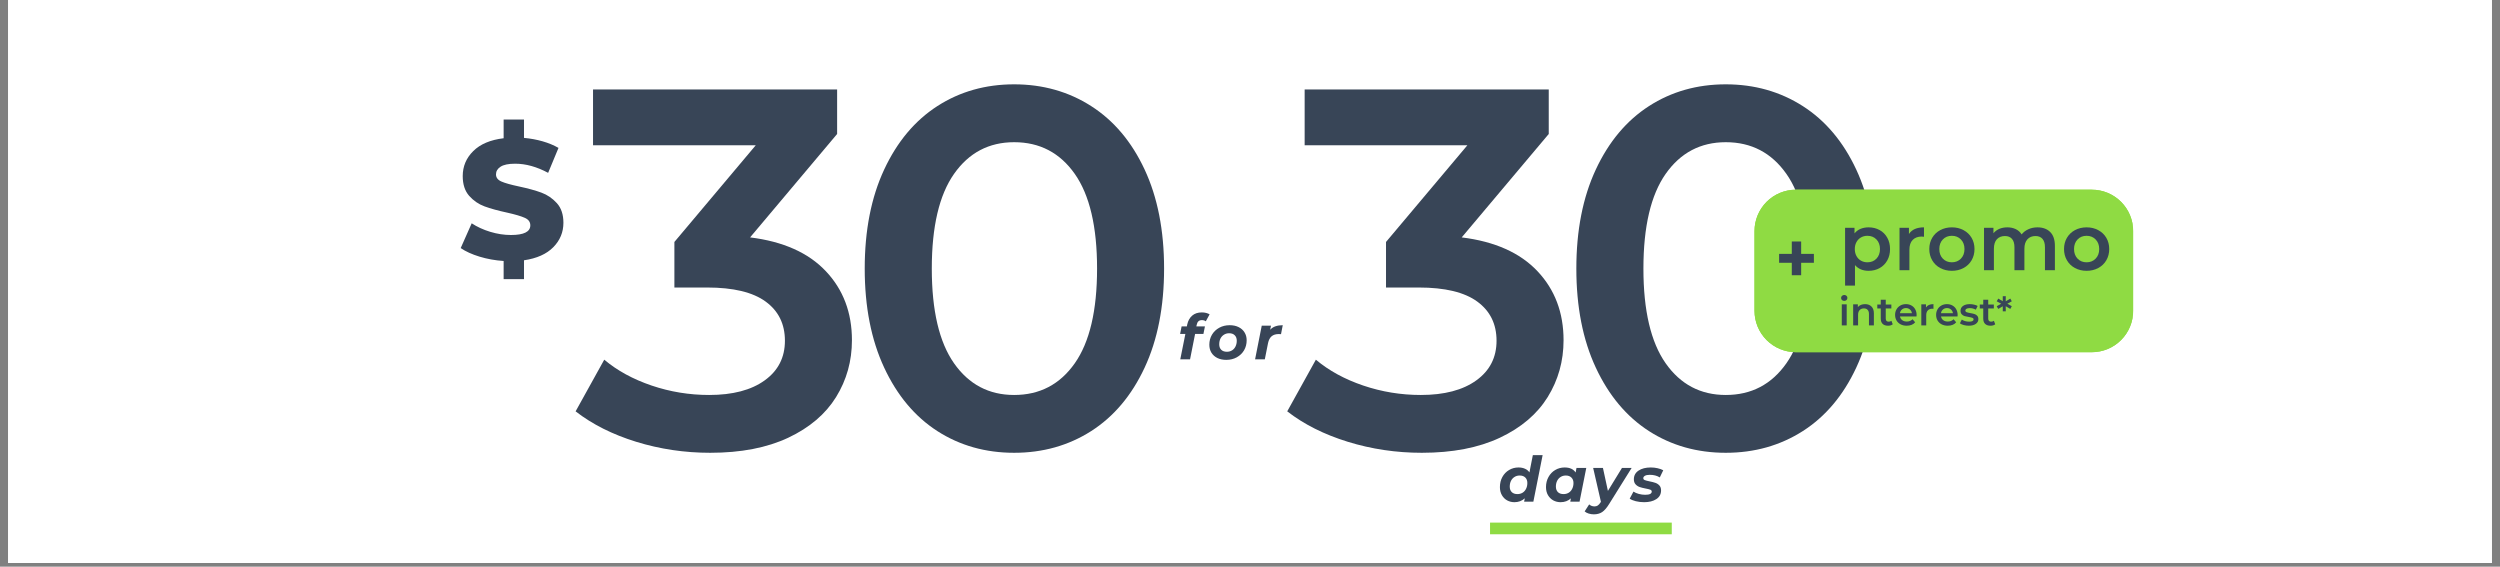
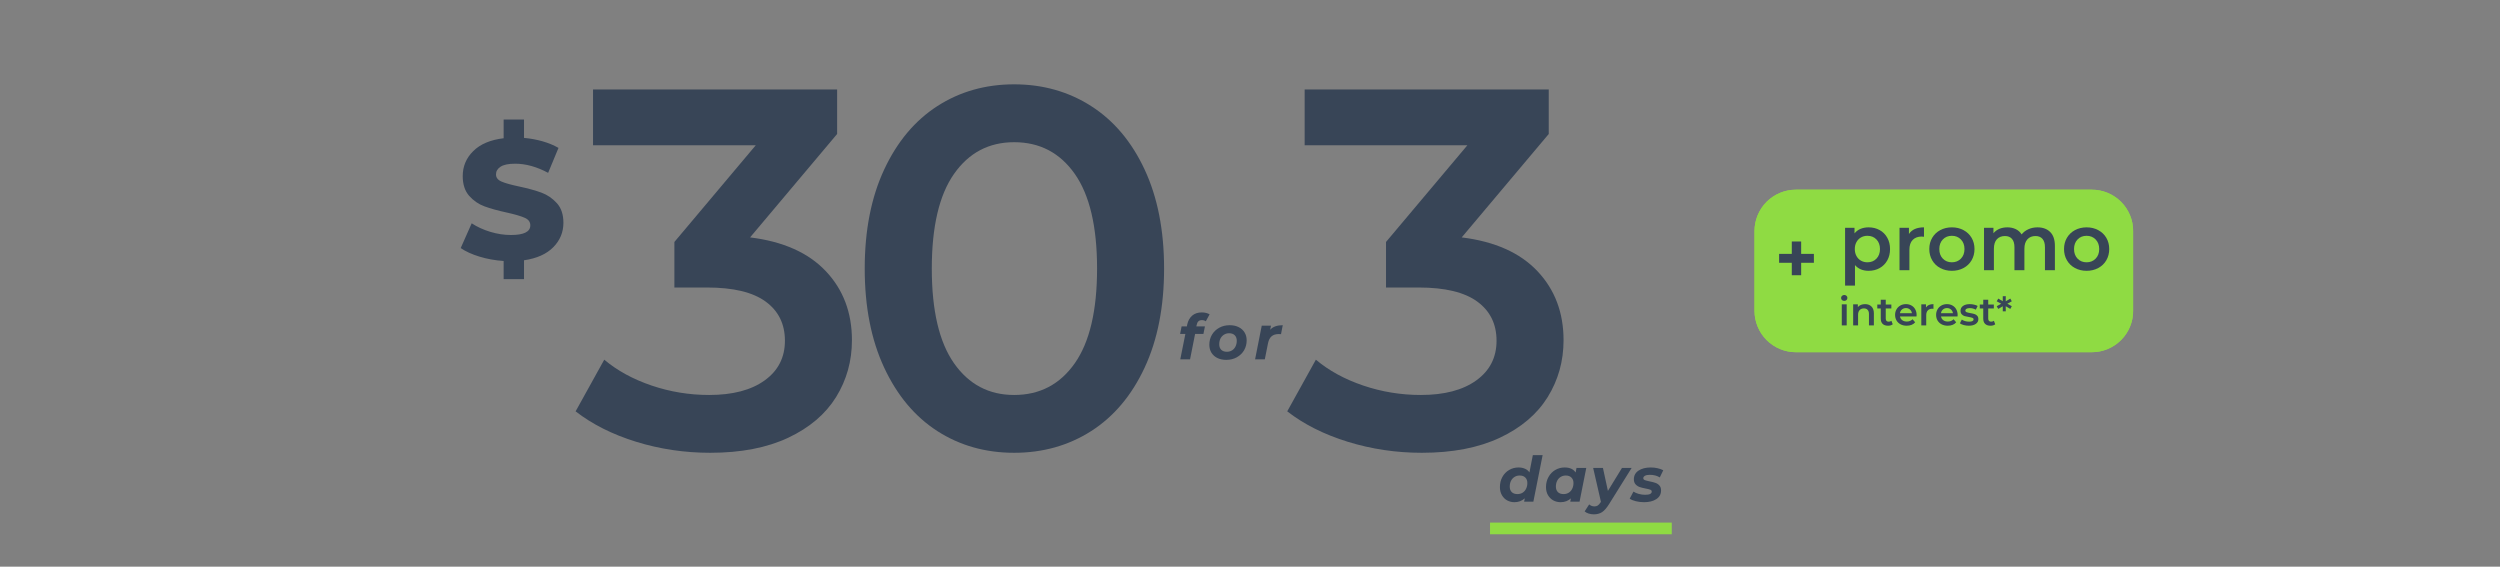
<svg xmlns="http://www.w3.org/2000/svg" width="900" zoomAndPan="magnify" viewBox="0 0 675 153" height="204" preserveAspectRatio="xMidYMid meet" version="1.0">
  <rect x="0" y="0" width="675" height="153" fill="#808080" stroke="none" />
  <defs>
    <g />
    <clipPath id="7a8c9194b1">
-       <path d="M 2.191 0 L 672.809 0 L 672.809 152.008 L 2.191 152.008 Z M 2.191 0 " clip-rule="nonzero" />
-     </clipPath>
+       </clipPath>
    <clipPath id="7b28f7f2fb">
      <path d="M 473.707 51.219 L 576 51.219 L 576 95.098 L 473.707 95.098 Z M 473.707 51.219 " clip-rule="nonzero" />
    </clipPath>
    <clipPath id="81efa4de84">
      <path d="M 484.883 51.219 L 564.789 51.219 C 567.754 51.219 570.594 52.398 572.691 54.492 C 574.789 56.59 575.965 59.434 575.965 62.398 L 575.965 83.922 C 575.965 86.887 574.789 89.73 572.691 91.824 C 570.594 93.922 567.754 95.098 564.789 95.098 L 484.883 95.098 C 481.922 95.098 479.078 93.922 476.98 91.824 C 474.887 89.73 473.707 86.887 473.707 83.922 L 473.707 62.398 C 473.707 59.434 474.887 56.59 476.98 54.492 C 479.078 52.398 481.922 51.219 484.883 51.219 Z M 484.883 51.219 " clip-rule="nonzero" />
    </clipPath>
    <clipPath id="3b0749a466">
      <path d="M 473.719 51.219 L 575.789 51.219 L 575.789 95.184 L 473.719 95.184 Z M 473.719 51.219 " clip-rule="nonzero" />
    </clipPath>
    <clipPath id="506ea9ad3b">
      <path d="M 484.891 51.219 L 564.781 51.219 C 567.742 51.219 570.586 52.398 572.684 54.492 C 574.777 56.59 575.953 59.43 575.953 62.395 L 575.953 83.914 C 575.953 86.879 574.777 89.723 572.684 91.816 C 570.586 93.914 567.742 95.09 564.781 95.09 L 484.891 95.09 C 481.93 95.09 479.086 93.914 476.992 91.816 C 474.895 89.723 473.719 86.879 473.719 83.914 L 473.719 62.395 C 473.719 59.43 474.895 56.59 476.992 54.492 C 479.086 52.398 481.93 51.219 484.891 51.219 Z M 484.891 51.219 " clip-rule="nonzero" />
    </clipPath>
    <clipPath id="e305ec0bb6">
      <path d="M 402.309 141.109 L 451.379 141.109 L 451.379 144.258 L 402.309 144.258 Z M 402.309 141.109 " clip-rule="nonzero" />
    </clipPath>
  </defs>
  <g clip-path="url(#7a8c9194b1)">
    <path fill="#ffffff" d="M 2.191 0 L 672.809 0 L 672.809 152.008 L 2.191 152.008 Z M 2.191 0 " fill-opacity="1" fill-rule="nonzero" />
-     <path fill="#ffffff" d="M 2.191 0 L 672.809 0 L 672.809 152.008 L 2.191 152.008 Z M 2.191 0 " fill-opacity="1" fill-rule="nonzero" />
+     <path fill="#ffffff" d="M 2.191 0 L 672.809 0 L 672.809 152.008 Z M 2.191 0 " fill-opacity="1" fill-rule="nonzero" />
  </g>
  <g fill="#384557" fill-opacity="1">
    <g transform="translate(347.411, 120.878)">
      <g>
        <path d="M 47.25 -56.781 C 56.188 -55.676 63.004 -52.633 67.703 -47.656 C 72.398 -42.688 74.75 -36.473 74.75 -29.016 C 74.75 -23.398 73.32 -18.285 70.469 -13.672 C 67.613 -9.066 63.305 -5.406 57.547 -2.688 C 51.785 0.02 44.766 1.375 36.484 1.375 C 29.566 1.375 22.906 0.383 16.5 -1.594 C 10.102 -3.57 4.648 -6.312 0.141 -9.812 L 7.875 -23.766 C 11.375 -20.816 15.633 -18.488 20.656 -16.781 C 25.676 -15.082 30.859 -14.234 36.203 -14.234 C 42.555 -14.234 47.551 -15.547 51.188 -18.172 C 54.832 -20.797 56.656 -24.363 56.656 -28.875 C 56.656 -33.383 54.926 -36.906 51.469 -39.438 C 48.008 -41.977 42.734 -43.25 35.641 -43.25 L 26.812 -43.25 L 26.812 -55.547 L 48.781 -81.656 L 4.844 -81.656 L 4.844 -96.719 L 70.75 -96.719 L 70.75 -84.703 Z M 47.25 -56.781 " />
      </g>
    </g>
  </g>
  <g fill="#384557" fill-opacity="1">
    <g transform="translate(419.535, 120.878)">
      <g>
-         <path d="M 46.422 1.375 C 38.68 1.375 31.77 -0.578 25.688 -4.484 C 19.613 -8.398 14.828 -14.113 11.328 -21.625 C 7.828 -29.133 6.078 -38.047 6.078 -48.359 C 6.078 -58.672 7.828 -67.582 11.328 -75.094 C 14.828 -82.602 19.613 -88.316 25.688 -92.234 C 31.77 -96.148 38.68 -98.109 46.422 -98.109 C 54.16 -98.109 61.094 -96.148 67.219 -92.234 C 73.344 -88.316 78.156 -82.602 81.656 -75.094 C 85.156 -67.582 86.906 -58.672 86.906 -48.359 C 86.906 -38.047 85.156 -29.133 81.656 -21.625 C 78.156 -14.113 73.344 -8.398 67.219 -4.484 C 61.094 -0.578 54.16 1.375 46.422 1.375 Z M 46.422 -14.234 C 53.328 -14.234 58.785 -17.086 62.797 -22.797 C 66.805 -28.504 68.812 -37.023 68.812 -48.359 C 68.812 -59.691 66.805 -68.211 62.797 -73.922 C 58.785 -79.629 53.328 -82.484 46.422 -82.484 C 39.609 -82.484 34.195 -79.629 30.188 -73.922 C 26.188 -68.211 24.188 -59.691 24.188 -48.359 C 24.188 -37.023 26.188 -28.504 30.188 -22.797 C 34.195 -17.086 39.609 -14.234 46.422 -14.234 Z M 46.422 -14.234 " />
-       </g>
+         </g>
    </g>
  </g>
  <g fill="#384557" fill-opacity="1">
    <g transform="translate(155.273, 120.878)">
      <g>
        <path d="M 47.25 -56.781 C 56.188 -55.676 63.004 -52.633 67.703 -47.656 C 72.398 -42.688 74.75 -36.473 74.75 -29.016 C 74.75 -23.398 73.32 -18.285 70.469 -13.672 C 67.613 -9.066 63.305 -5.406 57.547 -2.688 C 51.785 0.02 44.766 1.375 36.484 1.375 C 29.566 1.375 22.906 0.383 16.5 -1.594 C 10.102 -3.57 4.648 -6.312 0.141 -9.812 L 7.875 -23.766 C 11.375 -20.816 15.633 -18.488 20.656 -16.781 C 25.676 -15.082 30.859 -14.234 36.203 -14.234 C 42.555 -14.234 47.551 -15.547 51.188 -18.172 C 54.832 -20.797 56.656 -24.363 56.656 -28.875 C 56.656 -33.383 54.926 -36.906 51.469 -39.438 C 48.008 -41.977 42.734 -43.25 35.641 -43.25 L 26.812 -43.25 L 26.812 -55.547 L 48.781 -81.656 L 4.844 -81.656 L 4.844 -96.719 L 70.75 -96.719 L 70.75 -84.703 Z M 47.25 -56.781 " />
      </g>
    </g>
  </g>
  <g fill="#384557" fill-opacity="1">
    <g transform="translate(227.397, 120.878)">
      <g>
        <path d="M 46.422 1.375 C 38.68 1.375 31.77 -0.578 25.688 -4.484 C 19.613 -8.398 14.828 -14.113 11.328 -21.625 C 7.828 -29.133 6.078 -38.047 6.078 -48.359 C 6.078 -58.672 7.828 -67.582 11.328 -75.094 C 14.828 -82.602 19.613 -88.316 25.688 -92.234 C 31.77 -96.148 38.68 -98.109 46.422 -98.109 C 54.16 -98.109 61.094 -96.148 67.219 -92.234 C 73.344 -88.316 78.156 -82.602 81.656 -75.094 C 85.156 -67.582 86.906 -58.672 86.906 -48.359 C 86.906 -38.047 85.156 -29.133 81.656 -21.625 C 78.156 -14.113 73.344 -8.398 67.219 -4.484 C 61.094 -0.578 54.16 1.375 46.422 1.375 Z M 46.422 -14.234 C 53.328 -14.234 58.785 -17.086 62.797 -22.797 C 66.805 -28.504 68.812 -37.023 68.812 -48.359 C 68.812 -59.691 66.805 -68.211 62.797 -73.922 C 58.785 -79.629 53.328 -82.484 46.422 -82.484 C 39.609 -82.484 34.195 -79.629 30.188 -73.922 C 26.188 -68.211 24.188 -59.691 24.188 -48.359 C 24.188 -37.023 26.188 -28.504 30.188 -22.797 C 34.195 -17.086 39.609 -14.234 46.422 -14.234 Z M 46.422 -14.234 " />
      </g>
    </g>
  </g>
  <g fill="#384557" fill-opacity="1">
    <g transform="translate(123.419, 69.872)">
      <g>
        <path d="M 28.703 -9.719 C 28.703 -7.176 27.789 -4.977 25.969 -3.125 C 24.156 -1.281 21.52 -0.102 18.062 0.406 L 18.062 5.5 L 12.562 5.5 L 12.562 0.594 C 10.27 0.438 8.098 0.047 6.047 -0.578 C 4.004 -1.203 2.312 -1.973 0.969 -2.891 L 3.938 -9.578 C 5.375 -8.629 7.039 -7.863 8.938 -7.281 C 10.832 -6.707 12.695 -6.422 14.531 -6.422 C 18.02 -6.422 19.766 -7.289 19.766 -9.031 C 19.766 -9.945 19.266 -10.625 18.266 -11.062 C 17.273 -11.508 15.68 -11.977 13.484 -12.469 C 11.066 -12.988 9.047 -13.547 7.422 -14.141 C 5.805 -14.734 4.414 -15.688 3.25 -17 C 2.094 -18.32 1.516 -20.098 1.516 -22.328 C 1.516 -24.953 2.461 -27.203 4.359 -29.078 C 6.254 -30.961 8.988 -32.117 12.562 -32.547 L 12.562 -37.594 L 18.062 -37.594 L 18.062 -32.641 C 19.801 -32.484 21.473 -32.176 23.078 -31.719 C 24.68 -31.258 26.113 -30.664 27.375 -29.938 L 24.578 -23.203 C 21.516 -24.848 18.547 -25.672 15.672 -25.672 C 13.867 -25.672 12.555 -25.398 11.734 -24.859 C 10.91 -24.328 10.5 -23.633 10.5 -22.781 C 10.5 -21.926 10.988 -21.285 11.969 -20.859 C 12.945 -20.43 14.52 -19.988 16.688 -19.531 C 19.133 -19.008 21.16 -18.453 22.766 -17.859 C 24.367 -17.266 25.758 -16.316 26.938 -15.016 C 28.113 -13.711 28.703 -11.945 28.703 -9.719 Z M 28.703 -9.719 " />
      </g>
    </g>
  </g>
  <g fill="#384557" fill-opacity="1">
    <g transform="translate(318.034, 97.023)">
      <g>
        <path d="M 6.484 -10.594 C 6.078 -10.594 5.758 -10.484 5.531 -10.266 C 5.301 -10.047 5.141 -9.695 5.047 -9.219 L 4.984 -8.891 L 7.297 -8.891 L 6.891 -6.859 L 4.641 -6.859 L 3.281 0 L 0.641 0 L 2.016 -6.859 L 0.594 -6.859 L 1 -8.891 L 2.422 -8.891 L 2.516 -9.406 C 2.734 -10.414 3.176 -11.211 3.844 -11.797 C 4.508 -12.379 5.383 -12.672 6.469 -12.672 C 6.875 -12.672 7.258 -12.625 7.625 -12.531 C 7.988 -12.438 8.301 -12.312 8.562 -12.156 L 7.531 -10.266 C 7.25 -10.484 6.898 -10.594 6.484 -10.594 Z M 6.484 -10.594 " />
      </g>
    </g>
  </g>
  <g fill="#384557" fill-opacity="1">
    <g transform="translate(326.036, 97.023)">
      <g>
        <path d="M 5.062 0.141 C 4.156 0.141 3.352 -0.023 2.656 -0.359 C 1.969 -0.703 1.43 -1.18 1.047 -1.797 C 0.672 -2.41 0.484 -3.125 0.484 -3.938 C 0.484 -4.938 0.719 -5.836 1.188 -6.641 C 1.664 -7.441 2.32 -8.07 3.156 -8.531 C 3.988 -8.988 4.93 -9.219 5.984 -9.219 C 6.898 -9.219 7.703 -9.047 8.391 -8.703 C 9.078 -8.367 9.609 -7.895 9.984 -7.281 C 10.367 -6.676 10.562 -5.969 10.562 -5.156 C 10.562 -4.145 10.328 -3.238 9.859 -2.438 C 9.391 -1.645 8.734 -1.016 7.891 -0.547 C 7.055 -0.086 6.113 0.141 5.062 0.141 Z M 5.234 -2.047 C 5.742 -2.047 6.203 -2.172 6.609 -2.422 C 7.016 -2.672 7.328 -3.02 7.547 -3.469 C 7.773 -3.926 7.891 -4.445 7.891 -5.031 C 7.891 -5.656 7.707 -6.145 7.344 -6.5 C 6.988 -6.863 6.484 -7.047 5.828 -7.047 C 5.305 -7.047 4.844 -6.914 4.438 -6.656 C 4.031 -6.406 3.711 -6.055 3.484 -5.609 C 3.266 -5.16 3.156 -4.641 3.156 -4.047 C 3.156 -3.43 3.336 -2.941 3.703 -2.578 C 4.066 -2.223 4.578 -2.047 5.234 -2.047 Z M 5.234 -2.047 " />
      </g>
    </g>
  </g>
  <g fill="#384557" fill-opacity="1">
    <g transform="translate(338.545, 97.023)">
      <g>
        <path d="M 4.406 -8 C 4.801 -8.426 5.273 -8.734 5.828 -8.922 C 6.391 -9.117 7.047 -9.219 7.797 -9.219 L 7.328 -6.797 C 7.016 -6.816 6.812 -6.828 6.719 -6.828 C 5.914 -6.828 5.273 -6.629 4.797 -6.234 C 4.328 -5.836 4.004 -5.223 3.828 -4.391 L 2.953 0 L 0.328 0 L 2.125 -9.094 L 4.625 -9.094 Z M 4.406 -8 " />
      </g>
    </g>
  </g>
  <g clip-path="url(#7b28f7f2fb)">
    <g clip-path="url(#81efa4de84)">
      <path fill="#8fdb43" d="M 473.707 51.219 L 576.031 51.219 L 576.031 95.098 L 473.707 95.098 Z M 473.707 51.219 " fill-opacity="1" fill-rule="nonzero" />
    </g>
  </g>
  <g clip-path="url(#3b0749a466)">
    <g clip-path="url(#506ea9ad3b)">
      <path stroke-linecap="butt" transform="matrix(0.745, 0, 0, 0.745, 473.718, 51.22)" fill="none" stroke-linejoin="miter" d="M 14.995 -0.002 L 122.212 -0.002 C 126.186 -0.002 130.002 1.581 132.817 4.391 C 135.627 7.206 137.205 11.017 137.205 14.996 L 137.205 43.876 C 137.205 47.855 135.627 51.672 132.817 54.482 C 130.002 57.297 126.186 58.875 122.212 58.875 L 14.995 58.875 C 11.021 58.875 7.205 57.297 4.395 54.482 C 1.58 51.672 0.002 47.855 0.002 43.876 L 0.002 14.996 C 0.002 11.017 1.58 7.206 4.395 4.391 C 7.205 1.581 11.021 -0.002 14.995 -0.002 Z M 14.995 -0.002 " stroke="#8fdb43" stroke-width="8" stroke-opacity="1" stroke-miterlimit="4" />
    </g>
  </g>
  <g fill="#384557" fill-opacity="1">
    <g transform="translate(496.406, 72.962)">
      <g>
        <path d="M 8.109 -11.578 C 9.223 -11.578 10.219 -11.332 11.094 -10.844 C 11.969 -10.363 12.656 -9.676 13.156 -8.781 C 13.656 -7.895 13.906 -6.875 13.906 -5.719 C 13.906 -4.562 13.656 -3.535 13.156 -2.641 C 12.656 -1.754 11.969 -1.066 11.094 -0.578 C 10.219 -0.086 9.223 0.156 8.109 0.156 C 6.555 0.156 5.332 -0.359 4.438 -1.391 L 4.438 4.156 L 1.766 4.156 L 1.766 -11.453 L 4.312 -11.453 L 4.312 -9.953 C 4.75 -10.492 5.289 -10.898 5.938 -11.172 C 6.594 -11.441 7.316 -11.578 8.109 -11.578 Z M 7.797 -2.141 C 8.785 -2.141 9.598 -2.469 10.234 -3.125 C 10.867 -3.781 11.188 -4.645 11.188 -5.719 C 11.188 -6.789 10.867 -7.656 10.234 -8.312 C 9.598 -8.969 8.785 -9.297 7.797 -9.297 C 7.16 -9.297 6.582 -9.148 6.062 -8.859 C 5.551 -8.566 5.145 -8.148 4.844 -7.609 C 4.539 -7.066 4.391 -6.438 4.391 -5.719 C 4.391 -5.008 4.539 -4.379 4.844 -3.828 C 5.145 -3.285 5.551 -2.867 6.062 -2.578 C 6.582 -2.285 7.16 -2.141 7.797 -2.141 Z M 7.797 -2.141 " />
      </g>
    </g>
  </g>
  <g fill="#384557" fill-opacity="1">
    <g transform="translate(511.102, 72.962)">
      <g>
        <path d="M 4.312 -9.781 C 5.082 -10.977 6.438 -11.578 8.375 -11.578 L 8.375 -9.031 C 8.145 -9.07 7.941 -9.094 7.766 -9.094 C 6.723 -9.094 5.906 -8.785 5.312 -8.172 C 4.727 -7.566 4.438 -6.691 4.438 -5.547 L 4.438 0 L 1.766 0 L 1.766 -11.453 L 4.312 -11.453 Z M 4.312 -9.781 " />
      </g>
    </g>
  </g>
  <g fill="#384557" fill-opacity="1">
    <g transform="translate(520.099, 72.962)">
      <g>
        <path d="M 6.906 0.156 C 5.75 0.156 4.703 -0.094 3.766 -0.594 C 2.836 -1.094 2.113 -1.789 1.594 -2.688 C 1.07 -3.582 0.812 -4.594 0.812 -5.719 C 0.812 -6.852 1.07 -7.863 1.594 -8.75 C 2.113 -9.633 2.836 -10.328 3.766 -10.828 C 4.703 -11.328 5.75 -11.578 6.906 -11.578 C 8.07 -11.578 9.117 -11.328 10.047 -10.828 C 10.984 -10.328 11.711 -9.633 12.234 -8.75 C 12.754 -7.863 13.016 -6.852 13.016 -5.719 C 13.016 -4.594 12.754 -3.582 12.234 -2.688 C 11.711 -1.789 10.984 -1.094 10.047 -0.594 C 9.117 -0.094 8.07 0.156 6.906 0.156 Z M 6.906 -2.141 C 7.883 -2.141 8.695 -2.469 9.344 -3.125 C 9.988 -3.781 10.312 -4.645 10.312 -5.719 C 10.312 -6.789 9.988 -7.656 9.344 -8.312 C 8.695 -8.969 7.883 -9.297 6.906 -9.297 C 5.914 -9.297 5.102 -8.969 4.469 -8.312 C 3.832 -7.656 3.516 -6.789 3.516 -5.719 C 3.516 -4.645 3.832 -3.781 4.469 -3.125 C 5.102 -2.469 5.914 -2.141 6.906 -2.141 Z M 6.906 -2.141 " />
      </g>
    </g>
  </g>
  <g fill="#384557" fill-opacity="1">
    <g transform="translate(533.917, 72.962)">
      <g>
        <path d="M 16.203 -11.578 C 17.648 -11.578 18.797 -11.156 19.641 -10.312 C 20.484 -9.477 20.906 -8.227 20.906 -6.562 L 20.906 0 L 18.219 0 L 18.219 -6.219 C 18.219 -7.219 17.992 -7.969 17.547 -8.469 C 17.109 -8.977 16.477 -9.234 15.656 -9.234 C 14.75 -9.234 14.023 -8.938 13.484 -8.344 C 12.941 -7.75 12.672 -6.906 12.672 -5.812 L 12.672 0 L 9.984 0 L 9.984 -6.219 C 9.984 -7.219 9.758 -7.969 9.312 -8.469 C 8.875 -8.977 8.242 -9.234 7.422 -9.234 C 6.504 -9.234 5.773 -8.941 5.234 -8.359 C 4.703 -7.773 4.438 -6.926 4.438 -5.812 L 4.438 0 L 1.766 0 L 1.766 -11.453 L 4.312 -11.453 L 4.312 -9.984 C 4.738 -10.504 5.27 -10.898 5.906 -11.172 C 6.551 -11.441 7.27 -11.578 8.062 -11.578 C 8.914 -11.578 9.676 -11.414 10.344 -11.094 C 11.008 -10.77 11.535 -10.297 11.922 -9.672 C 12.391 -10.266 12.992 -10.727 13.734 -11.062 C 14.484 -11.406 15.305 -11.578 16.203 -11.578 Z M 16.203 -11.578 " />
      </g>
    </g>
  </g>
  <g fill="#384557" fill-opacity="1">
    <g transform="translate(556.475, 72.962)">
      <g>
        <path d="M 6.906 0.156 C 5.75 0.156 4.703 -0.094 3.766 -0.594 C 2.836 -1.094 2.113 -1.789 1.594 -2.688 C 1.07 -3.582 0.812 -4.594 0.812 -5.719 C 0.812 -6.852 1.07 -7.863 1.594 -8.75 C 2.113 -9.633 2.836 -10.328 3.766 -10.828 C 4.703 -11.328 5.75 -11.578 6.906 -11.578 C 8.07 -11.578 9.117 -11.328 10.047 -10.828 C 10.984 -10.328 11.711 -9.633 12.234 -8.75 C 12.754 -7.863 13.016 -6.852 13.016 -5.719 C 13.016 -4.594 12.754 -3.582 12.234 -2.688 C 11.711 -1.789 10.984 -1.094 10.047 -0.594 C 9.117 -0.094 8.07 0.156 6.906 0.156 Z M 6.906 -2.141 C 7.883 -2.141 8.695 -2.469 9.344 -3.125 C 9.988 -3.781 10.312 -4.645 10.312 -5.719 C 10.312 -6.789 9.988 -7.656 9.344 -8.312 C 8.695 -8.969 7.883 -9.297 6.906 -9.297 C 5.914 -9.297 5.102 -8.969 4.469 -8.312 C 3.832 -7.656 3.516 -6.789 3.516 -5.719 C 3.516 -4.645 3.832 -3.781 4.469 -3.125 C 5.102 -2.469 5.914 -2.141 6.906 -2.141 Z M 6.906 -2.141 " />
      </g>
    </g>
  </g>
  <g fill="#384557" fill-opacity="1">
    <g transform="translate(570.302, 72.962)">
      <g />
    </g>
  </g>
  <g fill="#384557" fill-opacity="1">
    <g transform="translate(496.406, 87.865)">
      <g>
        <path d="M 0.875 -5.688 L 2.203 -5.688 L 2.203 0 L 0.875 0 Z M 1.547 -6.625 C 1.305 -6.625 1.102 -6.695 0.938 -6.844 C 0.77 -7 0.688 -7.191 0.688 -7.422 C 0.688 -7.641 0.77 -7.828 0.938 -7.984 C 1.102 -8.141 1.305 -8.219 1.547 -8.219 C 1.785 -8.219 1.984 -8.145 2.141 -8 C 2.305 -7.852 2.391 -7.672 2.391 -7.453 C 2.391 -7.211 2.312 -7.016 2.156 -6.859 C 2 -6.703 1.797 -6.625 1.547 -6.625 Z M 1.547 -6.625 " />
      </g>
    </g>
  </g>
  <g fill="#384557" fill-opacity="1">
    <g transform="translate(499.478, 87.865)">
      <g>
        <path d="M 4.094 -5.75 C 4.812 -5.75 5.383 -5.535 5.812 -5.109 C 6.25 -4.691 6.469 -4.07 6.469 -3.25 L 6.469 0 L 5.141 0 L 5.141 -3.078 C 5.141 -3.578 5.02 -3.953 4.781 -4.203 C 4.551 -4.461 4.219 -4.594 3.781 -4.594 C 3.289 -4.594 2.906 -4.441 2.625 -4.141 C 2.344 -3.848 2.203 -3.426 2.203 -2.875 L 2.203 0 L 0.875 0 L 0.875 -5.688 L 2.141 -5.688 L 2.141 -4.953 C 2.359 -5.211 2.633 -5.41 2.969 -5.547 C 3.301 -5.68 3.676 -5.75 4.094 -5.75 Z M 4.094 -5.75 " />
      </g>
    </g>
  </g>
  <g fill="#384557" fill-opacity="1">
    <g transform="translate(506.76, 87.865)">
      <g>
        <path d="M 4.281 -0.312 C 4.125 -0.176 3.938 -0.078 3.719 -0.016 C 3.5 0.047 3.266 0.078 3.016 0.078 C 2.391 0.078 1.906 -0.082 1.562 -0.406 C 1.219 -0.738 1.047 -1.219 1.047 -1.844 L 1.047 -4.578 L 0.109 -4.578 L 0.109 -5.641 L 1.047 -5.641 L 1.047 -6.938 L 2.391 -6.938 L 2.391 -5.641 L 3.906 -5.641 L 3.906 -4.578 L 2.391 -4.578 L 2.391 -1.875 C 2.391 -1.594 2.453 -1.379 2.578 -1.234 C 2.711 -1.086 2.91 -1.016 3.172 -1.016 C 3.473 -1.016 3.723 -1.094 3.922 -1.25 Z M 4.281 -0.312 " />
      </g>
    </g>
  </g>
  <g fill="#384557" fill-opacity="1">
    <g transform="translate(511.267, 87.865)">
      <g>
        <path d="M 6.219 -2.812 C 6.219 -2.719 6.207 -2.586 6.188 -2.422 L 1.734 -2.422 C 1.805 -1.992 2.008 -1.656 2.344 -1.406 C 2.676 -1.164 3.086 -1.047 3.578 -1.047 C 4.203 -1.047 4.719 -1.254 5.125 -1.672 L 5.828 -0.844 C 5.578 -0.539 5.254 -0.312 4.859 -0.156 C 4.473 0 4.035 0.078 3.547 0.078 C 2.922 0.078 2.367 -0.047 1.891 -0.297 C 1.422 -0.547 1.055 -0.891 0.797 -1.328 C 0.535 -1.773 0.406 -2.281 0.406 -2.844 C 0.406 -3.395 0.531 -3.891 0.781 -4.328 C 1.031 -4.773 1.379 -5.125 1.828 -5.375 C 2.273 -5.625 2.781 -5.75 3.344 -5.75 C 3.895 -5.75 4.391 -5.625 4.828 -5.375 C 5.266 -5.133 5.602 -4.789 5.844 -4.344 C 6.094 -3.906 6.219 -3.395 6.219 -2.812 Z M 3.344 -4.688 C 2.914 -4.688 2.551 -4.555 2.25 -4.297 C 1.957 -4.047 1.781 -3.711 1.719 -3.297 L 4.953 -3.297 C 4.891 -3.711 4.711 -4.047 4.422 -4.297 C 4.129 -4.555 3.77 -4.688 3.344 -4.688 Z M 3.344 -4.688 " />
      </g>
    </g>
  </g>
  <g fill="#384557" fill-opacity="1">
    <g transform="translate(517.878, 87.865)">
      <g>
        <path d="M 2.141 -4.859 C 2.523 -5.453 3.195 -5.75 4.156 -5.75 L 4.156 -4.484 C 4.039 -4.504 3.941 -4.516 3.859 -4.516 C 3.336 -4.516 2.93 -4.363 2.641 -4.062 C 2.348 -3.758 2.203 -3.32 2.203 -2.75 L 2.203 0 L 0.875 0 L 0.875 -5.688 L 2.141 -5.688 Z M 2.141 -4.859 " />
      </g>
    </g>
  </g>
  <g fill="#384557" fill-opacity="1">
    <g transform="translate(522.343, 87.865)">
      <g>
        <path d="M 6.219 -2.812 C 6.219 -2.719 6.207 -2.586 6.188 -2.422 L 1.734 -2.422 C 1.805 -1.992 2.008 -1.656 2.344 -1.406 C 2.676 -1.164 3.086 -1.047 3.578 -1.047 C 4.203 -1.047 4.719 -1.254 5.125 -1.672 L 5.828 -0.844 C 5.578 -0.539 5.254 -0.312 4.859 -0.156 C 4.473 0 4.035 0.078 3.547 0.078 C 2.922 0.078 2.367 -0.047 1.891 -0.297 C 1.422 -0.547 1.055 -0.891 0.797 -1.328 C 0.535 -1.773 0.406 -2.281 0.406 -2.844 C 0.406 -3.395 0.531 -3.891 0.781 -4.328 C 1.031 -4.773 1.379 -5.125 1.828 -5.375 C 2.273 -5.625 2.781 -5.75 3.344 -5.75 C 3.895 -5.75 4.391 -5.625 4.828 -5.375 C 5.266 -5.133 5.602 -4.789 5.844 -4.344 C 6.094 -3.906 6.219 -3.395 6.219 -2.812 Z M 3.344 -4.688 C 2.914 -4.688 2.551 -4.555 2.25 -4.297 C 1.957 -4.047 1.781 -3.711 1.719 -3.297 L 4.953 -3.297 C 4.891 -3.711 4.711 -4.047 4.422 -4.297 C 4.129 -4.555 3.77 -4.688 3.344 -4.688 Z M 3.344 -4.688 " />
      </g>
    </g>
  </g>
  <g fill="#384557" fill-opacity="1">
    <g transform="translate(528.954, 87.865)">
      <g>
        <path d="M 2.625 0.078 C 2.164 0.078 1.711 0.02 1.266 -0.094 C 0.828 -0.219 0.477 -0.375 0.219 -0.562 L 0.734 -1.578 C 0.992 -1.398 1.301 -1.258 1.656 -1.156 C 2.008 -1.062 2.363 -1.016 2.719 -1.016 C 3.508 -1.016 3.906 -1.223 3.906 -1.641 C 3.906 -1.836 3.801 -1.973 3.594 -2.047 C 3.395 -2.129 3.07 -2.207 2.625 -2.281 C 2.156 -2.352 1.773 -2.43 1.484 -2.516 C 1.191 -2.609 0.938 -2.77 0.719 -3 C 0.5 -3.238 0.391 -3.562 0.391 -3.969 C 0.391 -4.508 0.613 -4.941 1.062 -5.266 C 1.52 -5.586 2.129 -5.75 2.891 -5.75 C 3.285 -5.75 3.676 -5.703 4.062 -5.609 C 4.457 -5.523 4.773 -5.406 5.016 -5.25 L 4.516 -4.25 C 4.023 -4.531 3.484 -4.672 2.891 -4.672 C 2.492 -4.672 2.191 -4.609 1.984 -4.484 C 1.785 -4.367 1.688 -4.219 1.688 -4.031 C 1.688 -3.82 1.797 -3.672 2.016 -3.578 C 2.234 -3.492 2.566 -3.41 3.016 -3.328 C 3.473 -3.254 3.848 -3.172 4.141 -3.078 C 4.43 -2.992 4.68 -2.836 4.891 -2.609 C 5.098 -2.391 5.203 -2.082 5.203 -1.688 C 5.203 -1.156 4.969 -0.727 4.5 -0.406 C 4.039 -0.082 3.414 0.078 2.625 0.078 Z M 2.625 0.078 " />
      </g>
    </g>
  </g>
  <g fill="#384557" fill-opacity="1">
    <g transform="translate(534.429, 87.865)">
      <g>
        <path d="M 4.281 -0.312 C 4.125 -0.176 3.938 -0.078 3.719 -0.016 C 3.5 0.047 3.266 0.078 3.016 0.078 C 2.391 0.078 1.906 -0.082 1.562 -0.406 C 1.219 -0.738 1.047 -1.219 1.047 -1.844 L 1.047 -4.578 L 0.109 -4.578 L 0.109 -5.641 L 1.047 -5.641 L 1.047 -6.938 L 2.391 -6.938 L 2.391 -5.641 L 3.906 -5.641 L 3.906 -4.578 L 2.391 -4.578 L 2.391 -1.875 C 2.391 -1.594 2.453 -1.379 2.578 -1.234 C 2.711 -1.086 2.91 -1.016 3.172 -1.016 C 3.473 -1.016 3.723 -1.094 3.922 -1.25 Z M 4.281 -0.312 " />
      </g>
    </g>
  </g>
  <g fill="#384557" fill-opacity="1">
    <g transform="translate(538.936, 87.865)">
      <g>
        <path d="M 3.047 -5.859 L 4.25 -5.188 L 3.844 -4.453 L 2.609 -5.188 L 2.625 -3.812 L 1.812 -3.812 L 1.812 -5.172 L 0.594 -4.453 L 0.172 -5.188 L 1.391 -5.859 L 0.172 -6.516 L 0.594 -7.25 L 1.812 -6.531 L 1.812 -7.891 L 2.625 -7.891 L 2.609 -6.516 L 3.844 -7.25 L 4.25 -6.516 Z M 3.047 -5.859 " />
      </g>
    </g>
  </g>
  <g fill="#384557" fill-opacity="1">
    <g transform="translate(543.361, 87.865)">
      <g />
    </g>
  </g>
  <g fill="#384557" fill-opacity="1">
    <g transform="translate(479.141, 76.656)">
      <g>
        <path d="M 10.609 -5.703 L 7.172 -5.703 L 7.172 -2.344 L 4.641 -2.344 L 4.641 -5.703 L 1.219 -5.703 L 1.219 -8.109 L 4.641 -8.109 L 4.641 -11.453 L 7.172 -11.453 L 7.172 -8.109 L 10.609 -8.109 Z M 10.609 -5.703 " />
      </g>
    </g>
  </g>
  <g fill="#384557" fill-opacity="1">
    <g transform="translate(490.959, 76.656)">
      <g />
    </g>
  </g>
  <g clip-path="url(#e305ec0bb6)">
    <path fill="#8fdb43" d="M 402.309 141.109 L 451.379 141.109 L 451.379 144.258 L 402.309 144.258 Z M 402.309 141.109 " fill-opacity="1" fill-rule="nonzero" />
  </g>
  <g fill="#384557" fill-opacity="1">
    <g transform="translate(404.43, 135.451)">
      <g>
        <path d="M 12.078 -12.562 L 9.578 0 L 7.078 0 L 7.266 -0.906 C 6.492 -0.207 5.562 0.141 4.469 0.141 C 3.758 0.141 3.102 -0.02 2.5 -0.344 C 1.906 -0.676 1.43 -1.148 1.078 -1.766 C 0.723 -2.379 0.547 -3.102 0.547 -3.938 C 0.547 -4.945 0.766 -5.852 1.203 -6.656 C 1.648 -7.469 2.254 -8.098 3.016 -8.547 C 3.785 -9.004 4.633 -9.234 5.562 -9.234 C 6.227 -9.234 6.812 -9.117 7.312 -8.891 C 7.82 -8.672 8.223 -8.344 8.516 -7.906 L 9.438 -12.562 Z M 5.281 -2.047 C 5.801 -2.047 6.266 -2.172 6.672 -2.422 C 7.078 -2.68 7.391 -3.035 7.609 -3.484 C 7.836 -3.93 7.953 -4.453 7.953 -5.047 C 7.953 -5.66 7.77 -6.148 7.406 -6.516 C 7.039 -6.879 6.531 -7.062 5.875 -7.062 C 5.352 -7.062 4.891 -6.93 4.484 -6.672 C 4.078 -6.422 3.758 -6.066 3.531 -5.609 C 3.312 -5.16 3.203 -4.645 3.203 -4.062 C 3.203 -3.438 3.383 -2.941 3.75 -2.578 C 4.113 -2.223 4.625 -2.047 5.281 -2.047 Z M 5.281 -2.047 " />
      </g>
    </g>
  </g>
  <g fill="#384557" fill-opacity="1">
    <g transform="translate(416.918, 135.451)">
      <g>
        <path d="M 11.375 -9.109 L 9.562 0 L 7.062 0 L 7.219 -0.891 C 6.469 -0.203 5.539 0.141 4.438 0.141 C 3.727 0.141 3.07 -0.02 2.469 -0.344 C 1.875 -0.676 1.395 -1.148 1.031 -1.766 C 0.676 -2.379 0.5 -3.102 0.5 -3.938 C 0.5 -4.945 0.723 -5.852 1.172 -6.656 C 1.617 -7.469 2.223 -8.098 2.984 -8.547 C 3.754 -9.004 4.602 -9.234 5.531 -9.234 C 6.926 -9.234 7.914 -8.781 8.5 -7.875 L 8.734 -9.109 Z M 5.25 -2.047 C 5.77 -2.047 6.234 -2.172 6.641 -2.422 C 7.047 -2.68 7.359 -3.035 7.578 -3.484 C 7.805 -3.93 7.922 -4.453 7.922 -5.047 C 7.922 -5.66 7.734 -6.148 7.359 -6.516 C 6.992 -6.879 6.488 -7.062 5.844 -7.062 C 5.32 -7.062 4.859 -6.93 4.453 -6.672 C 4.047 -6.422 3.727 -6.066 3.5 -5.609 C 3.281 -5.16 3.172 -4.645 3.172 -4.062 C 3.172 -3.438 3.352 -2.941 3.719 -2.578 C 4.082 -2.223 4.594 -2.047 5.25 -2.047 Z M 5.25 -2.047 " />
      </g>
    </g>
  </g>
  <g fill="#384557" fill-opacity="1">
    <g transform="translate(429.371, 135.451)">
      <g>
        <path d="M 11.172 -9.109 L 5.109 0.609 C 4.453 1.672 3.816 2.406 3.203 2.812 C 2.586 3.219 1.836 3.422 0.953 3.422 C 0.473 3.422 0.004 3.348 -0.453 3.203 C -0.91 3.055 -1.266 2.863 -1.516 2.625 L -0.297 0.734 C 0.098 1.098 0.582 1.281 1.156 1.281 C 1.488 1.281 1.781 1.195 2.031 1.031 C 2.281 0.863 2.535 0.578 2.797 0.172 L 2.875 0.016 L 0.781 -9.109 L 3.422 -9.109 L 4.766 -2.906 L 8.562 -9.109 Z M 11.172 -9.109 " />
      </g>
    </g>
  </g>
  <g fill="#384557" fill-opacity="1">
    <g transform="translate(440.268, 135.451)">
      <g>
        <path d="M 3.641 0.141 C 2.848 0.141 2.098 0.051 1.391 -0.125 C 0.691 -0.301 0.145 -0.531 -0.25 -0.812 L 0.766 -2.719 C 1.16 -2.457 1.641 -2.25 2.203 -2.094 C 2.773 -1.938 3.348 -1.859 3.922 -1.859 C 4.523 -1.859 4.973 -1.93 5.266 -2.078 C 5.555 -2.234 5.703 -2.453 5.703 -2.734 C 5.703 -2.961 5.57 -3.129 5.312 -3.234 C 5.051 -3.336 4.633 -3.441 4.062 -3.547 C 3.406 -3.672 2.863 -3.805 2.438 -3.953 C 2.02 -4.098 1.656 -4.336 1.344 -4.672 C 1.031 -5.004 0.875 -5.461 0.875 -6.047 C 0.875 -7.047 1.297 -7.828 2.141 -8.391 C 2.984 -8.953 4.086 -9.234 5.453 -9.234 C 6.078 -9.234 6.688 -9.164 7.281 -9.031 C 7.883 -8.895 8.395 -8.711 8.812 -8.484 L 7.875 -6.547 C 7.125 -7.016 6.223 -7.25 5.172 -7.25 C 4.598 -7.25 4.16 -7.16 3.859 -6.984 C 3.566 -6.816 3.422 -6.602 3.422 -6.344 C 3.422 -6.102 3.551 -5.93 3.812 -5.828 C 4.07 -5.723 4.504 -5.609 5.109 -5.484 C 5.754 -5.359 6.281 -5.223 6.688 -5.078 C 7.102 -4.941 7.461 -4.707 7.766 -4.375 C 8.066 -4.051 8.219 -3.609 8.219 -3.047 C 8.219 -2.023 7.789 -1.238 6.938 -0.688 C 6.094 -0.133 4.992 0.141 3.641 0.141 Z M 3.641 0.141 " />
      </g>
    </g>
  </g>
</svg>